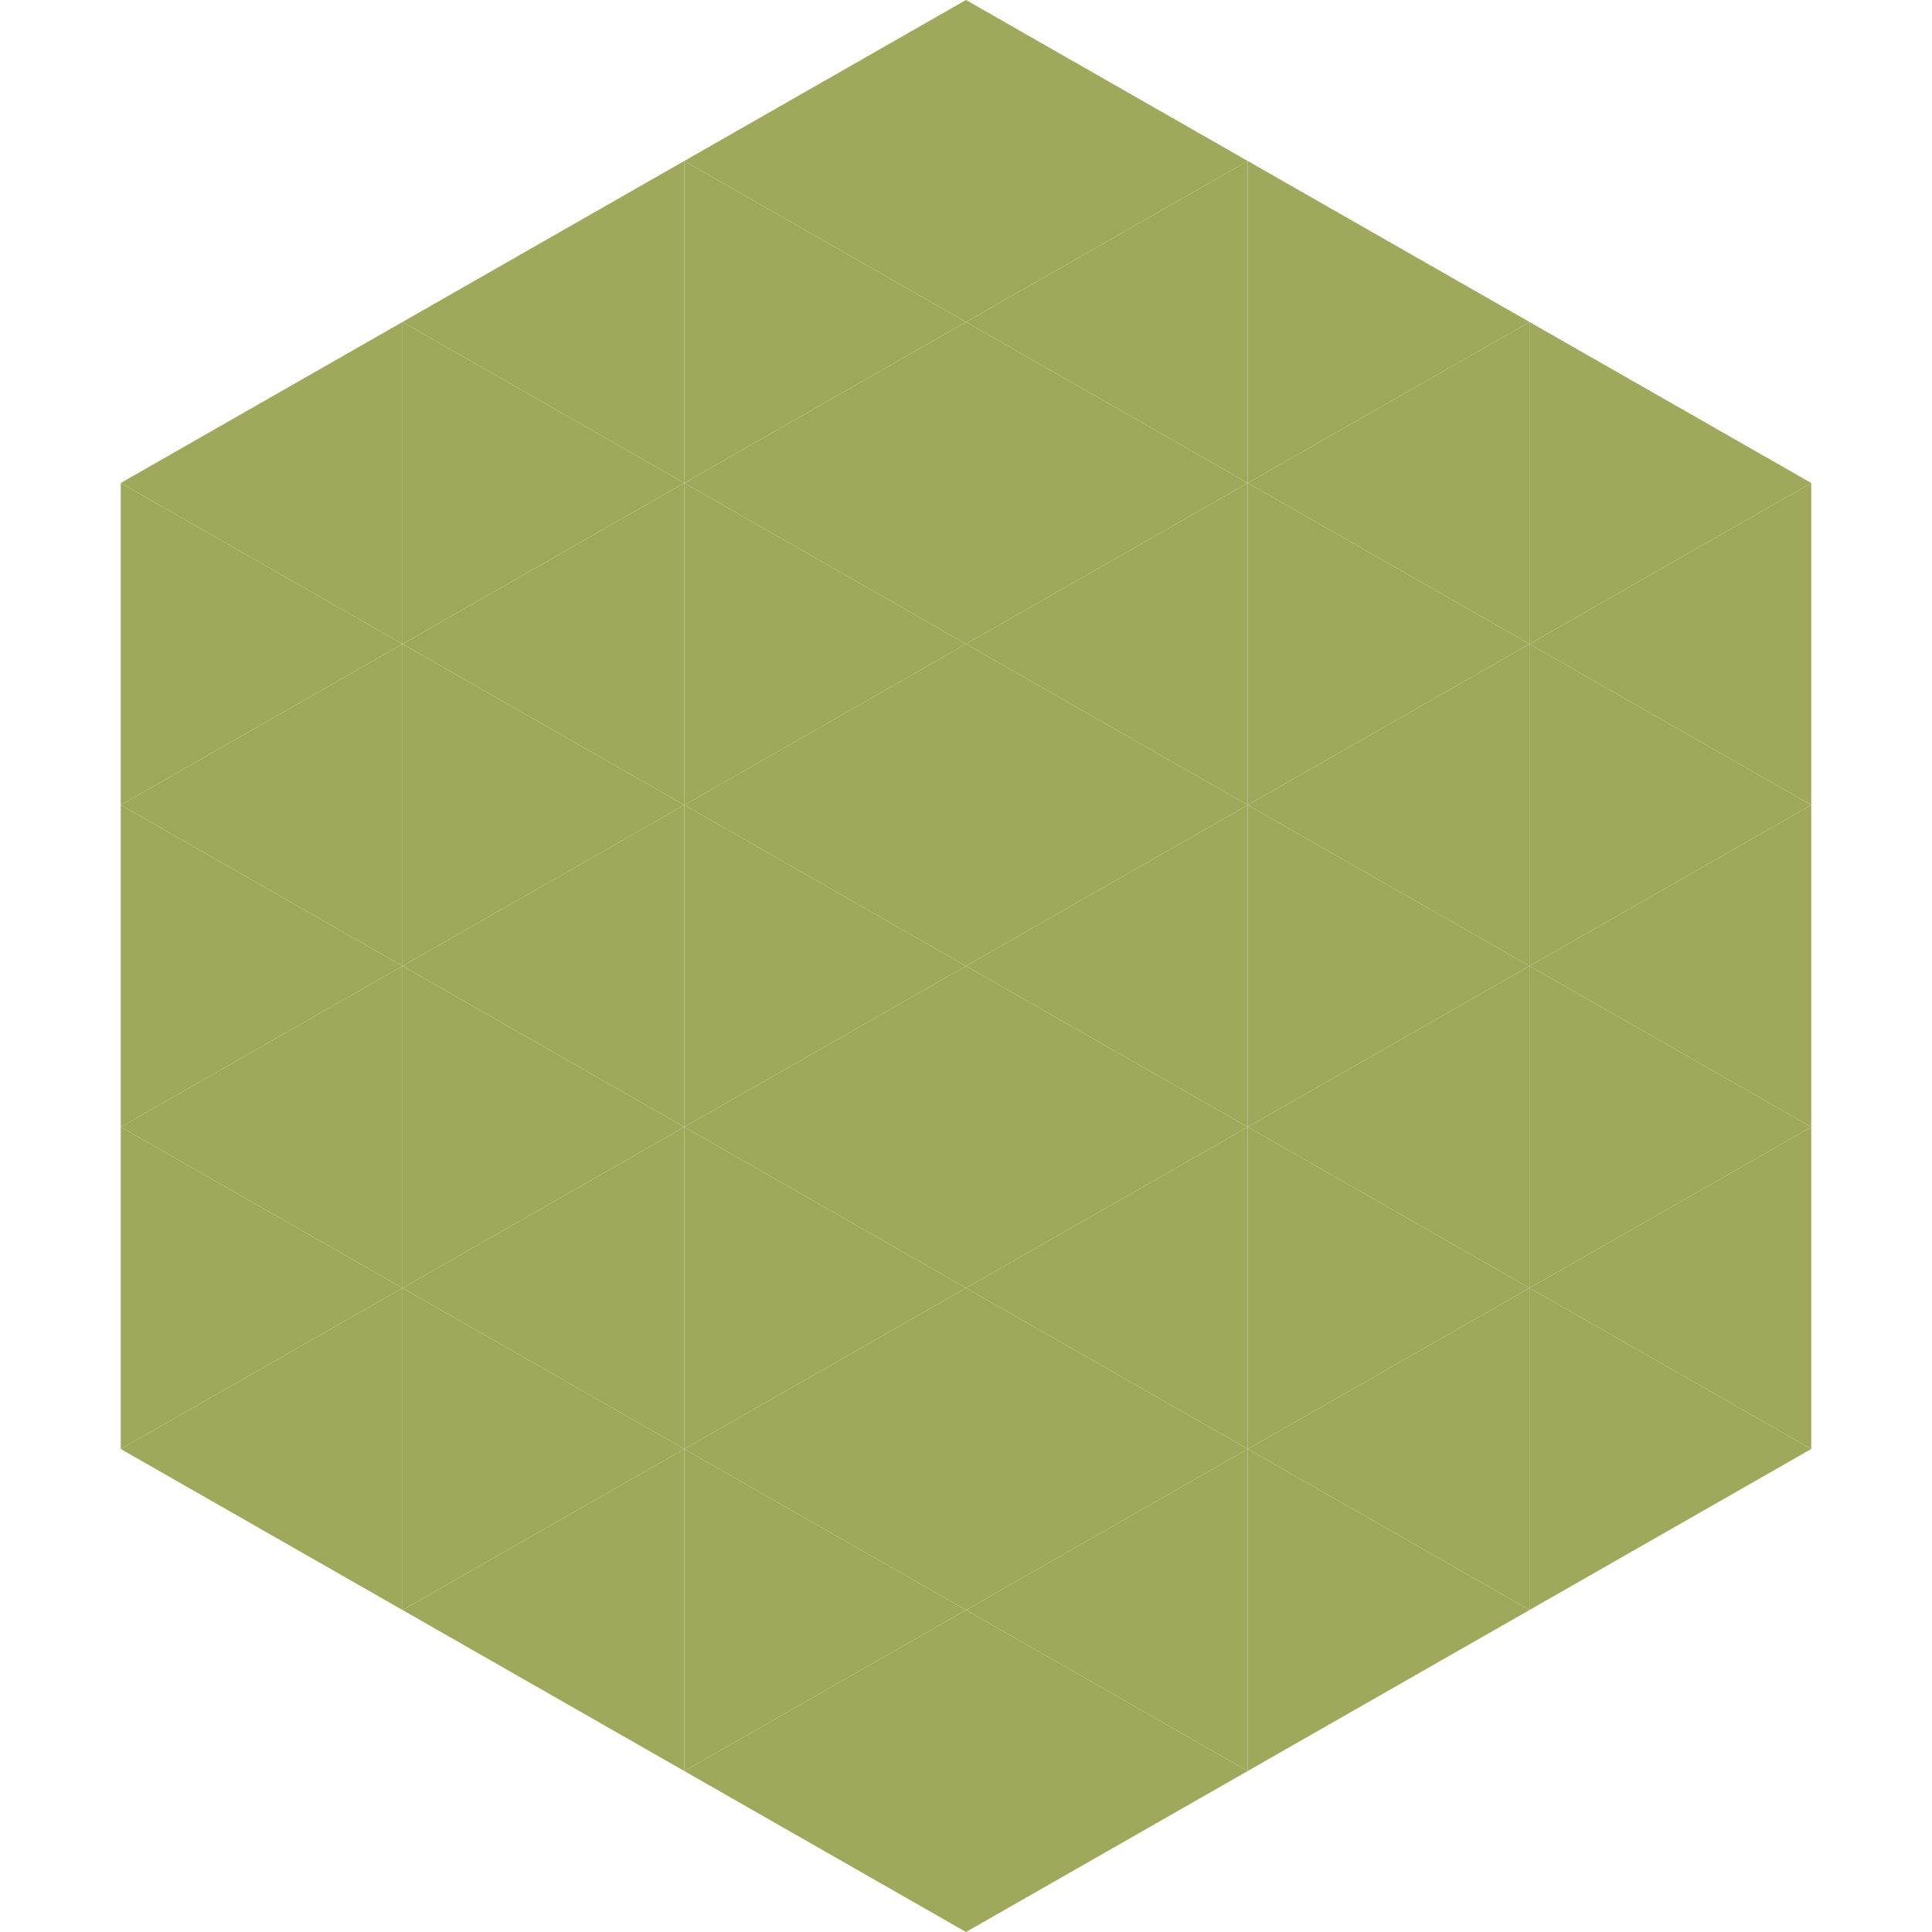
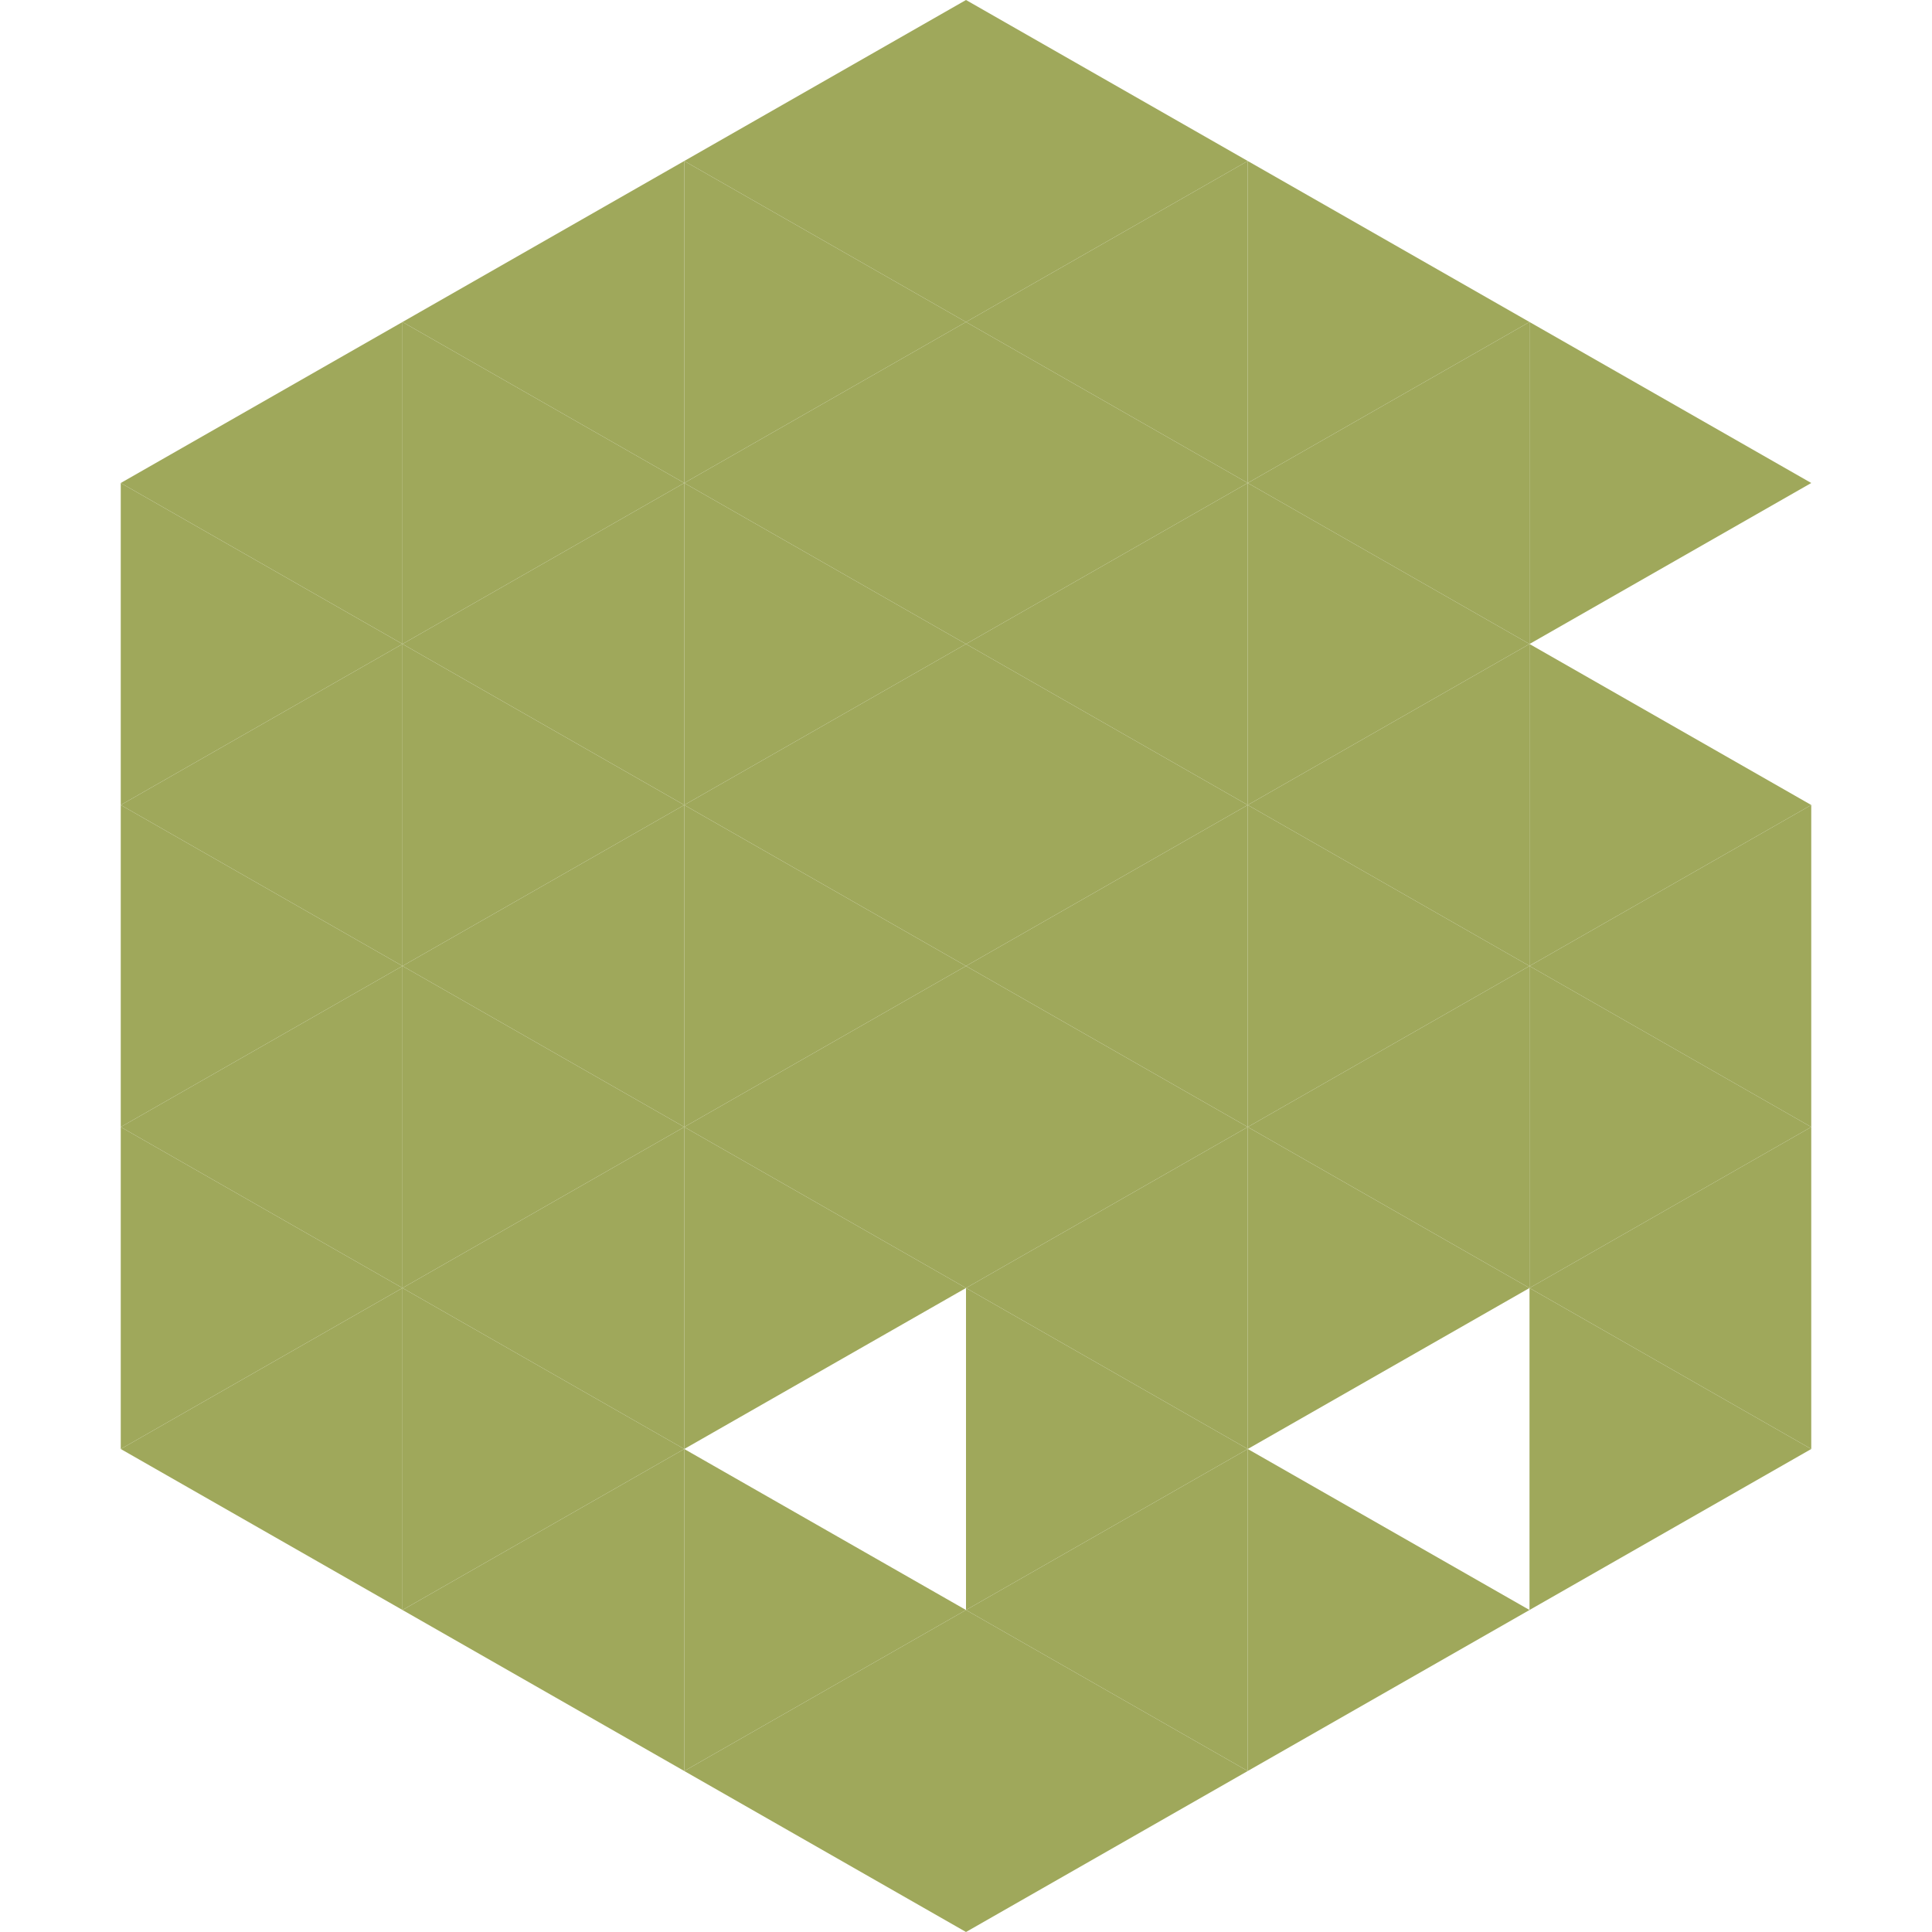
<svg xmlns="http://www.w3.org/2000/svg" width="240" height="240">
  <polygon points="50,40 15,60 50,80" style="fill:rgb(159,168,91)" />
  <polygon points="190,40 225,60 190,80" style="fill:rgb(159,168,91)" />
  <polygon points="15,60 50,80 15,100" style="fill:rgb(159,168,91)" />
-   <polygon points="225,60 190,80 225,100" style="fill:rgb(159,168,91)" />
  <polygon points="50,80 15,100 50,120" style="fill:rgb(159,168,91)" />
  <polygon points="190,80 225,100 190,120" style="fill:rgb(159,168,91)" />
  <polygon points="15,100 50,120 15,140" style="fill:rgb(159,168,91)" />
  <polygon points="225,100 190,120 225,140" style="fill:rgb(159,168,91)" />
  <polygon points="50,120 15,140 50,160" style="fill:rgb(159,168,91)" />
  <polygon points="190,120 225,140 190,160" style="fill:rgb(159,168,91)" />
  <polygon points="15,140 50,160 15,180" style="fill:rgb(159,168,91)" />
  <polygon points="225,140 190,160 225,180" style="fill:rgb(159,168,91)" />
  <polygon points="50,160 15,180 50,200" style="fill:rgb(159,168,91)" />
  <polygon points="190,160 225,180 190,200" style="fill:rgb(159,168,91)" />
  <polygon points="15,180 50,200 15,220" style="fill:rgb(255,255,255); fill-opacity:0" />
  <polygon points="225,180 190,200 225,220" style="fill:rgb(255,255,255); fill-opacity:0" />
-   <polygon points="50,0 85,20 50,40" style="fill:rgb(255,255,255); fill-opacity:0" />
  <polygon points="190,0 155,20 190,40" style="fill:rgb(255,255,255); fill-opacity:0" />
  <polygon points="85,20 50,40 85,60" style="fill:rgb(159,168,91)" />
  <polygon points="155,20 190,40 155,60" style="fill:rgb(159,168,91)" />
  <polygon points="50,40 85,60 50,80" style="fill:rgb(159,168,91)" />
  <polygon points="190,40 155,60 190,80" style="fill:rgb(159,168,91)" />
  <polygon points="85,60 50,80 85,100" style="fill:rgb(159,168,91)" />
  <polygon points="155,60 190,80 155,100" style="fill:rgb(159,168,91)" />
  <polygon points="50,80 85,100 50,120" style="fill:rgb(159,168,91)" />
  <polygon points="190,80 155,100 190,120" style="fill:rgb(159,168,91)" />
  <polygon points="85,100 50,120 85,140" style="fill:rgb(159,168,91)" />
  <polygon points="155,100 190,120 155,140" style="fill:rgb(159,168,91)" />
  <polygon points="50,120 85,140 50,160" style="fill:rgb(159,168,91)" />
  <polygon points="190,120 155,140 190,160" style="fill:rgb(159,168,91)" />
  <polygon points="85,140 50,160 85,180" style="fill:rgb(159,168,91)" />
  <polygon points="155,140 190,160 155,180" style="fill:rgb(159,168,91)" />
  <polygon points="50,160 85,180 50,200" style="fill:rgb(159,168,91)" />
-   <polygon points="190,160 155,180 190,200" style="fill:rgb(159,168,91)" />
  <polygon points="85,180 50,200 85,220" style="fill:rgb(159,168,91)" />
  <polygon points="155,180 190,200 155,220" style="fill:rgb(159,168,91)" />
  <polygon points="120,0 85,20 120,40" style="fill:rgb(159,168,91)" />
  <polygon points="120,0 155,20 120,40" style="fill:rgb(159,168,91)" />
  <polygon points="85,20 120,40 85,60" style="fill:rgb(159,168,91)" />
  <polygon points="155,20 120,40 155,60" style="fill:rgb(159,168,91)" />
  <polygon points="120,40 85,60 120,80" style="fill:rgb(159,168,91)" />
  <polygon points="120,40 155,60 120,80" style="fill:rgb(159,168,91)" />
  <polygon points="85,60 120,80 85,100" style="fill:rgb(159,168,91)" />
  <polygon points="155,60 120,80 155,100" style="fill:rgb(159,168,91)" />
  <polygon points="120,80 85,100 120,120" style="fill:rgb(159,168,91)" />
  <polygon points="120,80 155,100 120,120" style="fill:rgb(159,168,91)" />
  <polygon points="85,100 120,120 85,140" style="fill:rgb(159,168,91)" />
  <polygon points="155,100 120,120 155,140" style="fill:rgb(159,168,91)" />
  <polygon points="120,120 85,140 120,160" style="fill:rgb(159,168,91)" />
  <polygon points="120,120 155,140 120,160" style="fill:rgb(159,168,91)" />
  <polygon points="85,140 120,160 85,180" style="fill:rgb(159,168,91)" />
  <polygon points="155,140 120,160 155,180" style="fill:rgb(159,168,91)" />
-   <polygon points="120,160 85,180 120,200" style="fill:rgb(159,168,91)" />
  <polygon points="120,160 155,180 120,200" style="fill:rgb(159,168,91)" />
  <polygon points="85,180 120,200 85,220" style="fill:rgb(159,168,91)" />
  <polygon points="155,180 120,200 155,220" style="fill:rgb(159,168,91)" />
  <polygon points="120,200 85,220 120,240" style="fill:rgb(159,168,91)" />
  <polygon points="120,200 155,220 120,240" style="fill:rgb(159,168,91)" />
  <polygon points="85,220 120,240 85,260" style="fill:rgb(255,255,255); fill-opacity:0" />
-   <polygon points="155,220 120,240 155,260" style="fill:rgb(255,255,255); fill-opacity:0" />
</svg>